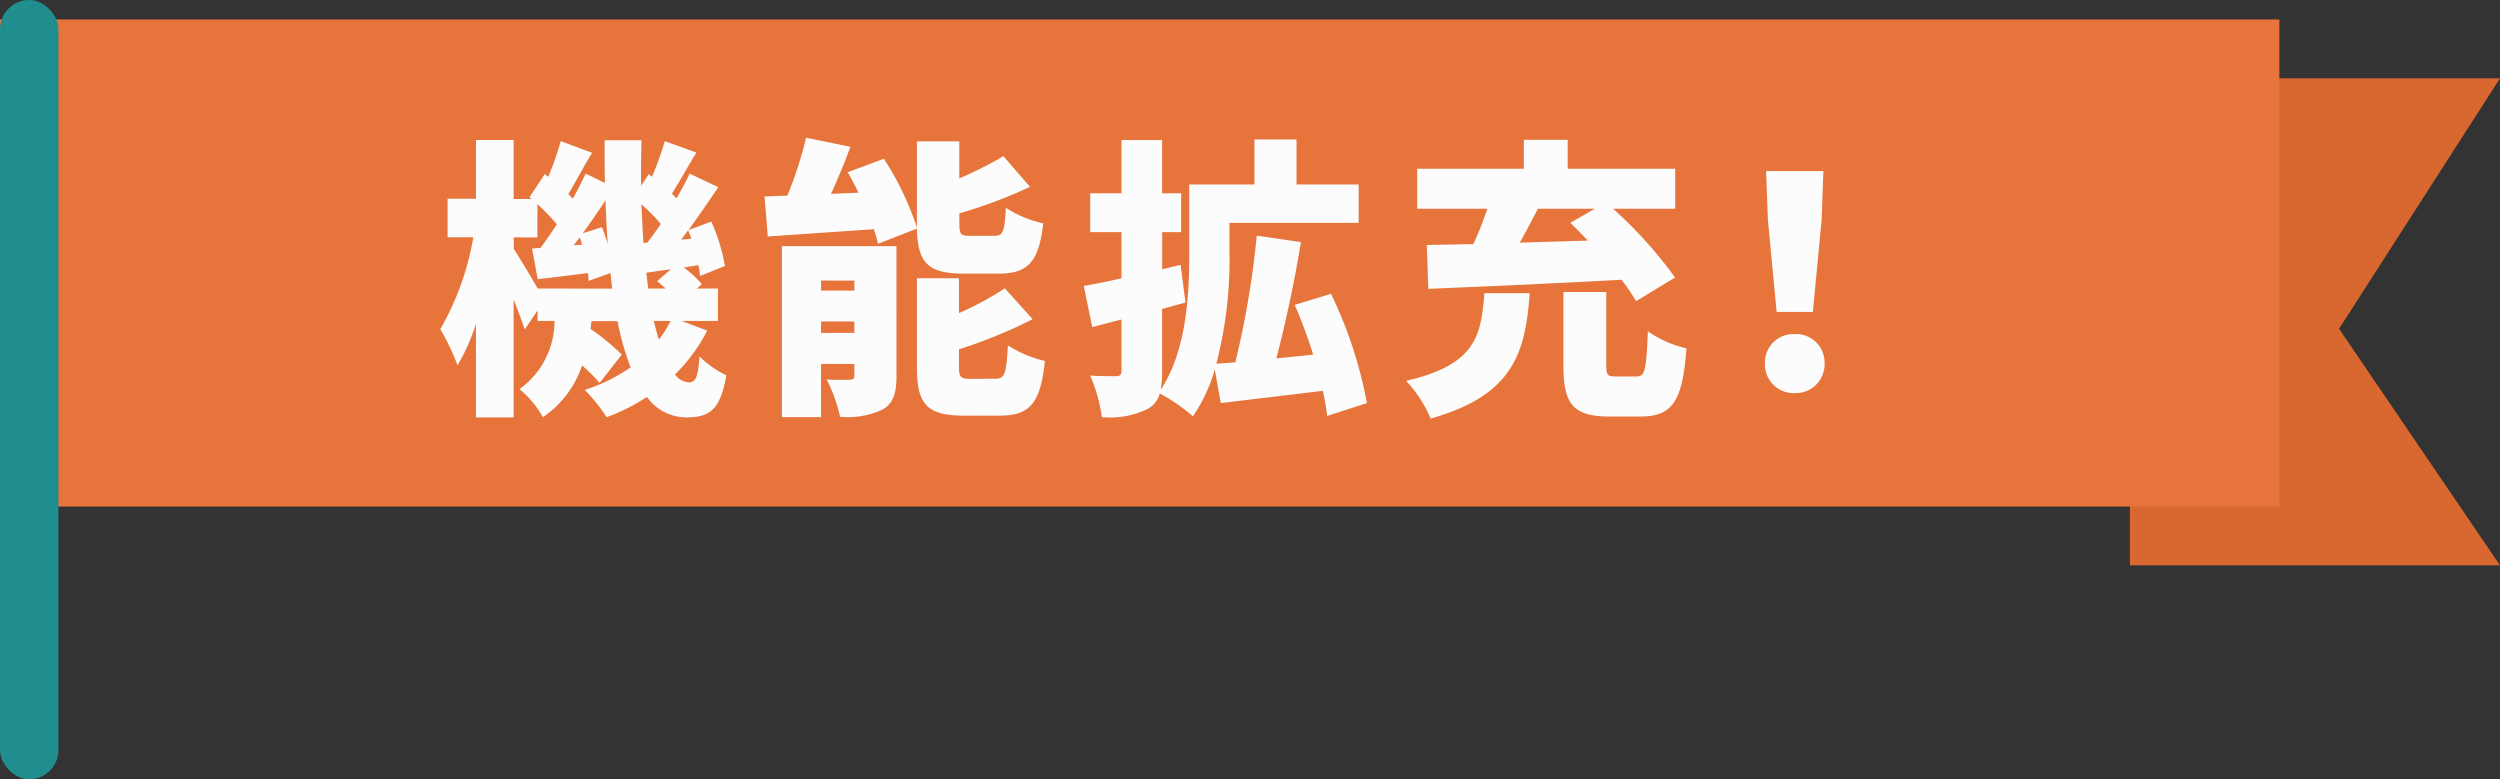
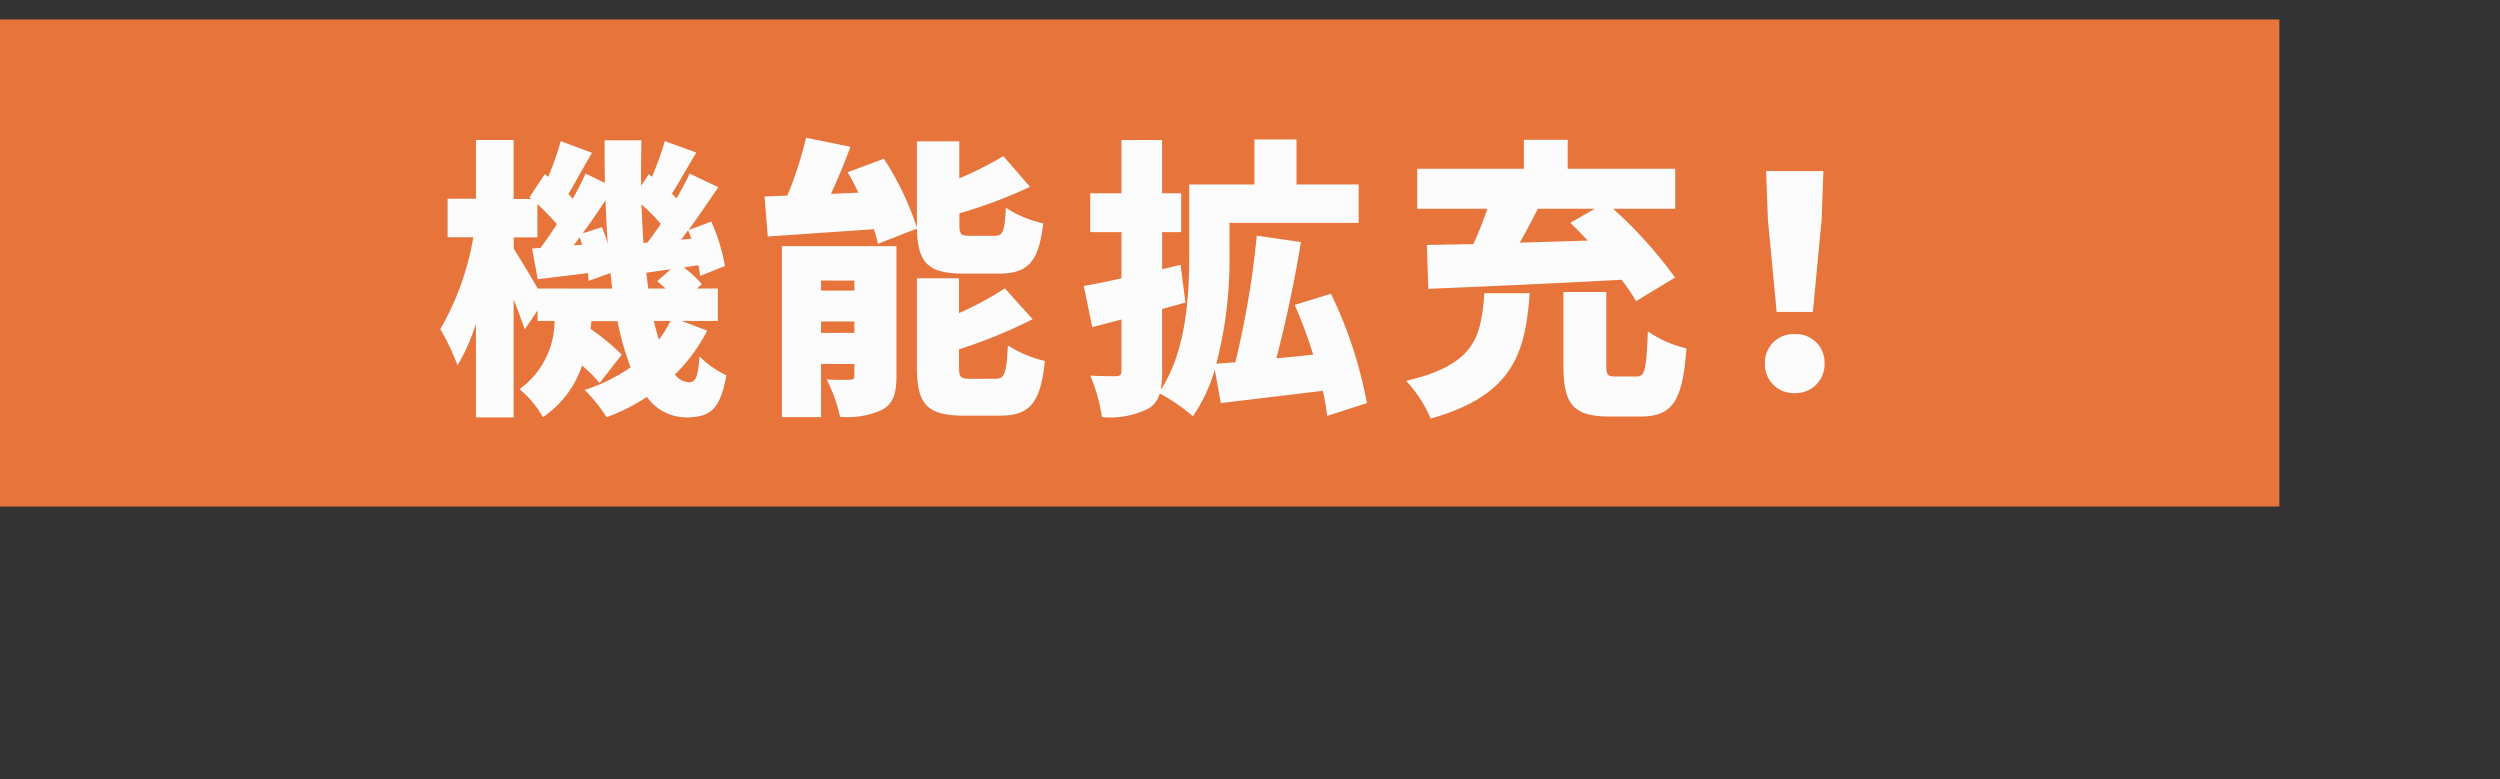
<svg xmlns="http://www.w3.org/2000/svg" width="128.325" height="40" viewBox="0 0 128.325 40">
  <rect x="0" y="0" width="128.325" height="40" fill="#333333" stroke="none" />
  <g id="flag01" transform="translate(-367 -336)">
-     <path id="パス_2957" data-name="パス 2957" d="M-427.663,3099.664h-19v-25h19l-8.261,12.856Z" transform="translate(922.988 -2734.645)" fill="#d86830" />
    <path id="パス_2980" data-name="パス 2980" d="M0,0H117V25H0Z" transform="translate(367 337)" fill="#e7743b" />
-     <rect id="長方形_2975" data-name="長方形 2975" width="3" height="40" rx="1.5" transform="translate(367 336)" fill="#208e8e" />
    <path id="パス_3008" data-name="パス 3008" d="M-26.58-3.525a5.73,5.73,0,0,1-.6.96c-.09-.3-.18-.615-.255-.96ZM-33.4-5.19c-.375-.66-.96-1.62-1.23-2.04v-.585h1.215v-1.71a12.81,12.81,0,0,1,1,1.035c-.285.435-.57.855-.84,1.215l-.435.03L-33.4-5.67c.81-.09,1.68-.2,2.58-.315.015.15.03.285.03.405l1.125-.405c.03.27.06.54.09.8Zm1.845-2.22.315-.405c.045.12.075.24.12.375Zm.465-.615c.39-.54.8-1.125,1.17-1.695.03.765.06,1.515.12,2.235-.09-.285-.195-.585-.3-.855Zm3.12.495c-.045-.645-.075-1.305-.105-1.98a8.894,8.894,0,0,1,.99,1.005c-.225.345-.465.675-.69.96ZM-26.04-7.7c.12-.15.24-.315.36-.48a3.732,3.732,0,0,1,.165.435ZM-27.72-5.19c-.045-.27-.075-.54-.105-.81q.608-.09,1.26-.18l-.705.615c.135.105.285.24.435.375Zm1.71,1.665h1.86V-5.19h-1.08l.255-.225a5.273,5.273,0,0,0-.93-.855l.75-.12a4.686,4.686,0,0,1,.09.555l1.275-.51a9.318,9.318,0,0,0-.7-2.28l-1.17.435c.525-.72,1.05-1.5,1.53-2.2l-1.47-.7c-.18.39-.42.825-.675,1.275-.075-.075-.15-.165-.24-.24.375-.585.81-1.38,1.26-2.115l-1.62-.585a16.081,16.081,0,0,1-.66,1.83l-.165-.135-.39.6c-.015-.765,0-1.545.015-2.34h-1.89c0,.735,0,1.47.015,2.19l-.99-.48c-.18.39-.405.84-.66,1.29-.075-.075-.15-.165-.225-.24.36-.6.78-1.395,1.215-2.115l-1.605-.6a15.864,15.864,0,0,1-.645,1.83l-.18-.135-.78,1.185.1.09h-.915v-3.03H-36.57V-9.8h-1.455v1.98h1.32A14.176,14.176,0,0,1-38.4-3.105a11.75,11.75,0,0,1,.885,1.86,10.513,10.513,0,0,0,.945-2.13v4.8h1.935V-4.62c.225.555.435,1.125.57,1.53l.66-.975v.54h.87a4.323,4.323,0,0,1-1.8,3.5,5,5,0,0,1,1.2,1.44,5.146,5.146,0,0,0,2.01-2.655,7.223,7.223,0,0,1,.9.9l1.14-1.455a11.264,11.264,0,0,0-1.6-1.32l.045-.4h1.335a14.452,14.452,0,0,0,.675,2.37A8.861,8.861,0,0,1-30.99.015a8.051,8.051,0,0,1,1.125,1.4A9.891,9.891,0,0,0-27.795.375a2.5,2.5,0,0,0,2.01,1.05c1.26,0,1.755-.42,2.07-2.16a4.85,4.85,0,0,1-1.38-.975c-.075,1.1-.21,1.335-.54,1.335a.949.949,0,0,1-.72-.405A8.547,8.547,0,0,0-24.7-3.03Zm12.075-4.74c.045,1.74.54,2.31,2.415,2.31h1.77c1.5,0,2.07-.57,2.3-2.58a5.77,5.77,0,0,1-1.92-.8c-.06,1.23-.15,1.44-.585,1.44h-1.23c-.495,0-.57-.06-.57-.615v-.54A24.441,24.441,0,0,0-8.13-10.41l-1.365-1.575a18.67,18.67,0,0,1-2.265,1.14v-1.9h-2.175v4.425A15.046,15.046,0,0,0-15.63-11.85l-1.86.69c.195.33.375.69.555,1.05l-1.41.06c.345-.75.69-1.59,1-2.415l-2.28-.465a19.512,19.512,0,0,1-.96,2.97q-.63.023-1.17.045l.165,2.055,5.445-.375a6.468,6.468,0,0,1,.21.75Zm-4.92,5.355V-3.5h1.71v.585Zm1.71-2.685v.51h-1.71V-5.6Zm2.16-1.77h-5.88V1.41h2.01V-1.32h1.71v.585c0,.18-.06.225-.24.225A10.923,10.923,0,0,1-18.57-.525a7.936,7.936,0,0,1,.69,1.92,4.276,4.276,0,0,0,2.16-.36c.57-.315.735-.84.735-1.725Zm3.81,6.81c-.51,0-.6-.06-.6-.63V-2.07a25.571,25.571,0,0,0,3.78-1.545L-9.42-5.2A16.148,16.148,0,0,1-11.775-3.93V-5.715h-2.16V-1.17c0,1.89.48,2.505,2.415,2.505h1.83c1.545,0,2.1-.63,2.325-2.805a6.165,6.165,0,0,1-1.9-.8c-.075,1.44-.165,1.71-.63,1.71ZM9.165.69A22.242,22.242,0,0,0,7.32-4.92l-1.86.57A25.59,25.59,0,0,1,6.405-1.8c-.645.075-1.275.135-1.89.195.45-1.71.93-3.915,1.26-5.97L3.51-7.905a46.554,46.554,0,0,1-1.1,6.5l-.975.075a21.263,21.263,0,0,0,.675-5.67v-1.56h6.63V-10.53H5.55v-2.31H3.39v2.31H.045v3.51c0,2.07-.12,5-1.47,7.035A4.6,4.6,0,0,0-1.35-.96V-4.14c.4-.105.81-.225,1.2-.33L-.4-6.405l-.945.225V-8.085h.975V-10.08H-1.35v-2.73H-3.435v2.73H-5.04v1.995h1.605v2.37c-.72.165-1.38.3-1.935.39l.435,2.115,1.5-.39V-.975c0,.21-.075.285-.27.285s-.8,0-1.335-.03a8.274,8.274,0,0,1,.6,2.13A4.433,4.433,0,0,0-2.055.975,1.29,1.29,0,0,0-1.47.2a8.7,8.7,0,0,1,1.7,1.17,8.224,8.224,0,0,0,1.125-2.4L1.665.69C3.15.51,5.055.285,6.9.06a13.062,13.062,0,0,1,.225,1.29ZM17.01-7.545c.315-.555.63-1.155.93-1.74h2.925l-1.26.72c.285.285.6.6.9.915Zm-4.695,2.37c2.595-.105,6.36-.27,9.915-.465a8.993,8.993,0,0,1,.75,1.1l2-1.215A22.256,22.256,0,0,0,21.8-9.285H24.99V-11.34H19.47v-1.485H17.22v1.485H11.745v2.055h3.6a16.9,16.9,0,0,1-.72,1.815c-.87.015-1.68.03-2.385.045Zm2.88.225c-.18,2.19-.42,3.66-4.02,4.5a6.519,6.519,0,0,1,1.26,1.935c4.26-1.2,4.86-3.39,5.085-6.435Zm6.75,4.275c-.435,0-.495-.06-.495-.6V-5.01h-2.2v3.765c0,1.95.465,2.625,2.355,2.625h1.59c1.62,0,2.175-.735,2.37-3.5a5.74,5.74,0,0,1-1.98-.87C23.505-.96,23.43-.675,23-.675Zm8.25-3.315h1.86l.45-4.74.09-2.49h-2.94l.09,2.49Zm.93,4.17a1.482,1.482,0,0,0,1.53-1.53,1.457,1.457,0,0,0-1.53-1.5,1.457,1.457,0,0,0-1.53,1.5A1.473,1.473,0,0,0,31.125.18Z" transform="translate(428 356)" fill="#fcfcfc" />
  </g>
</svg>